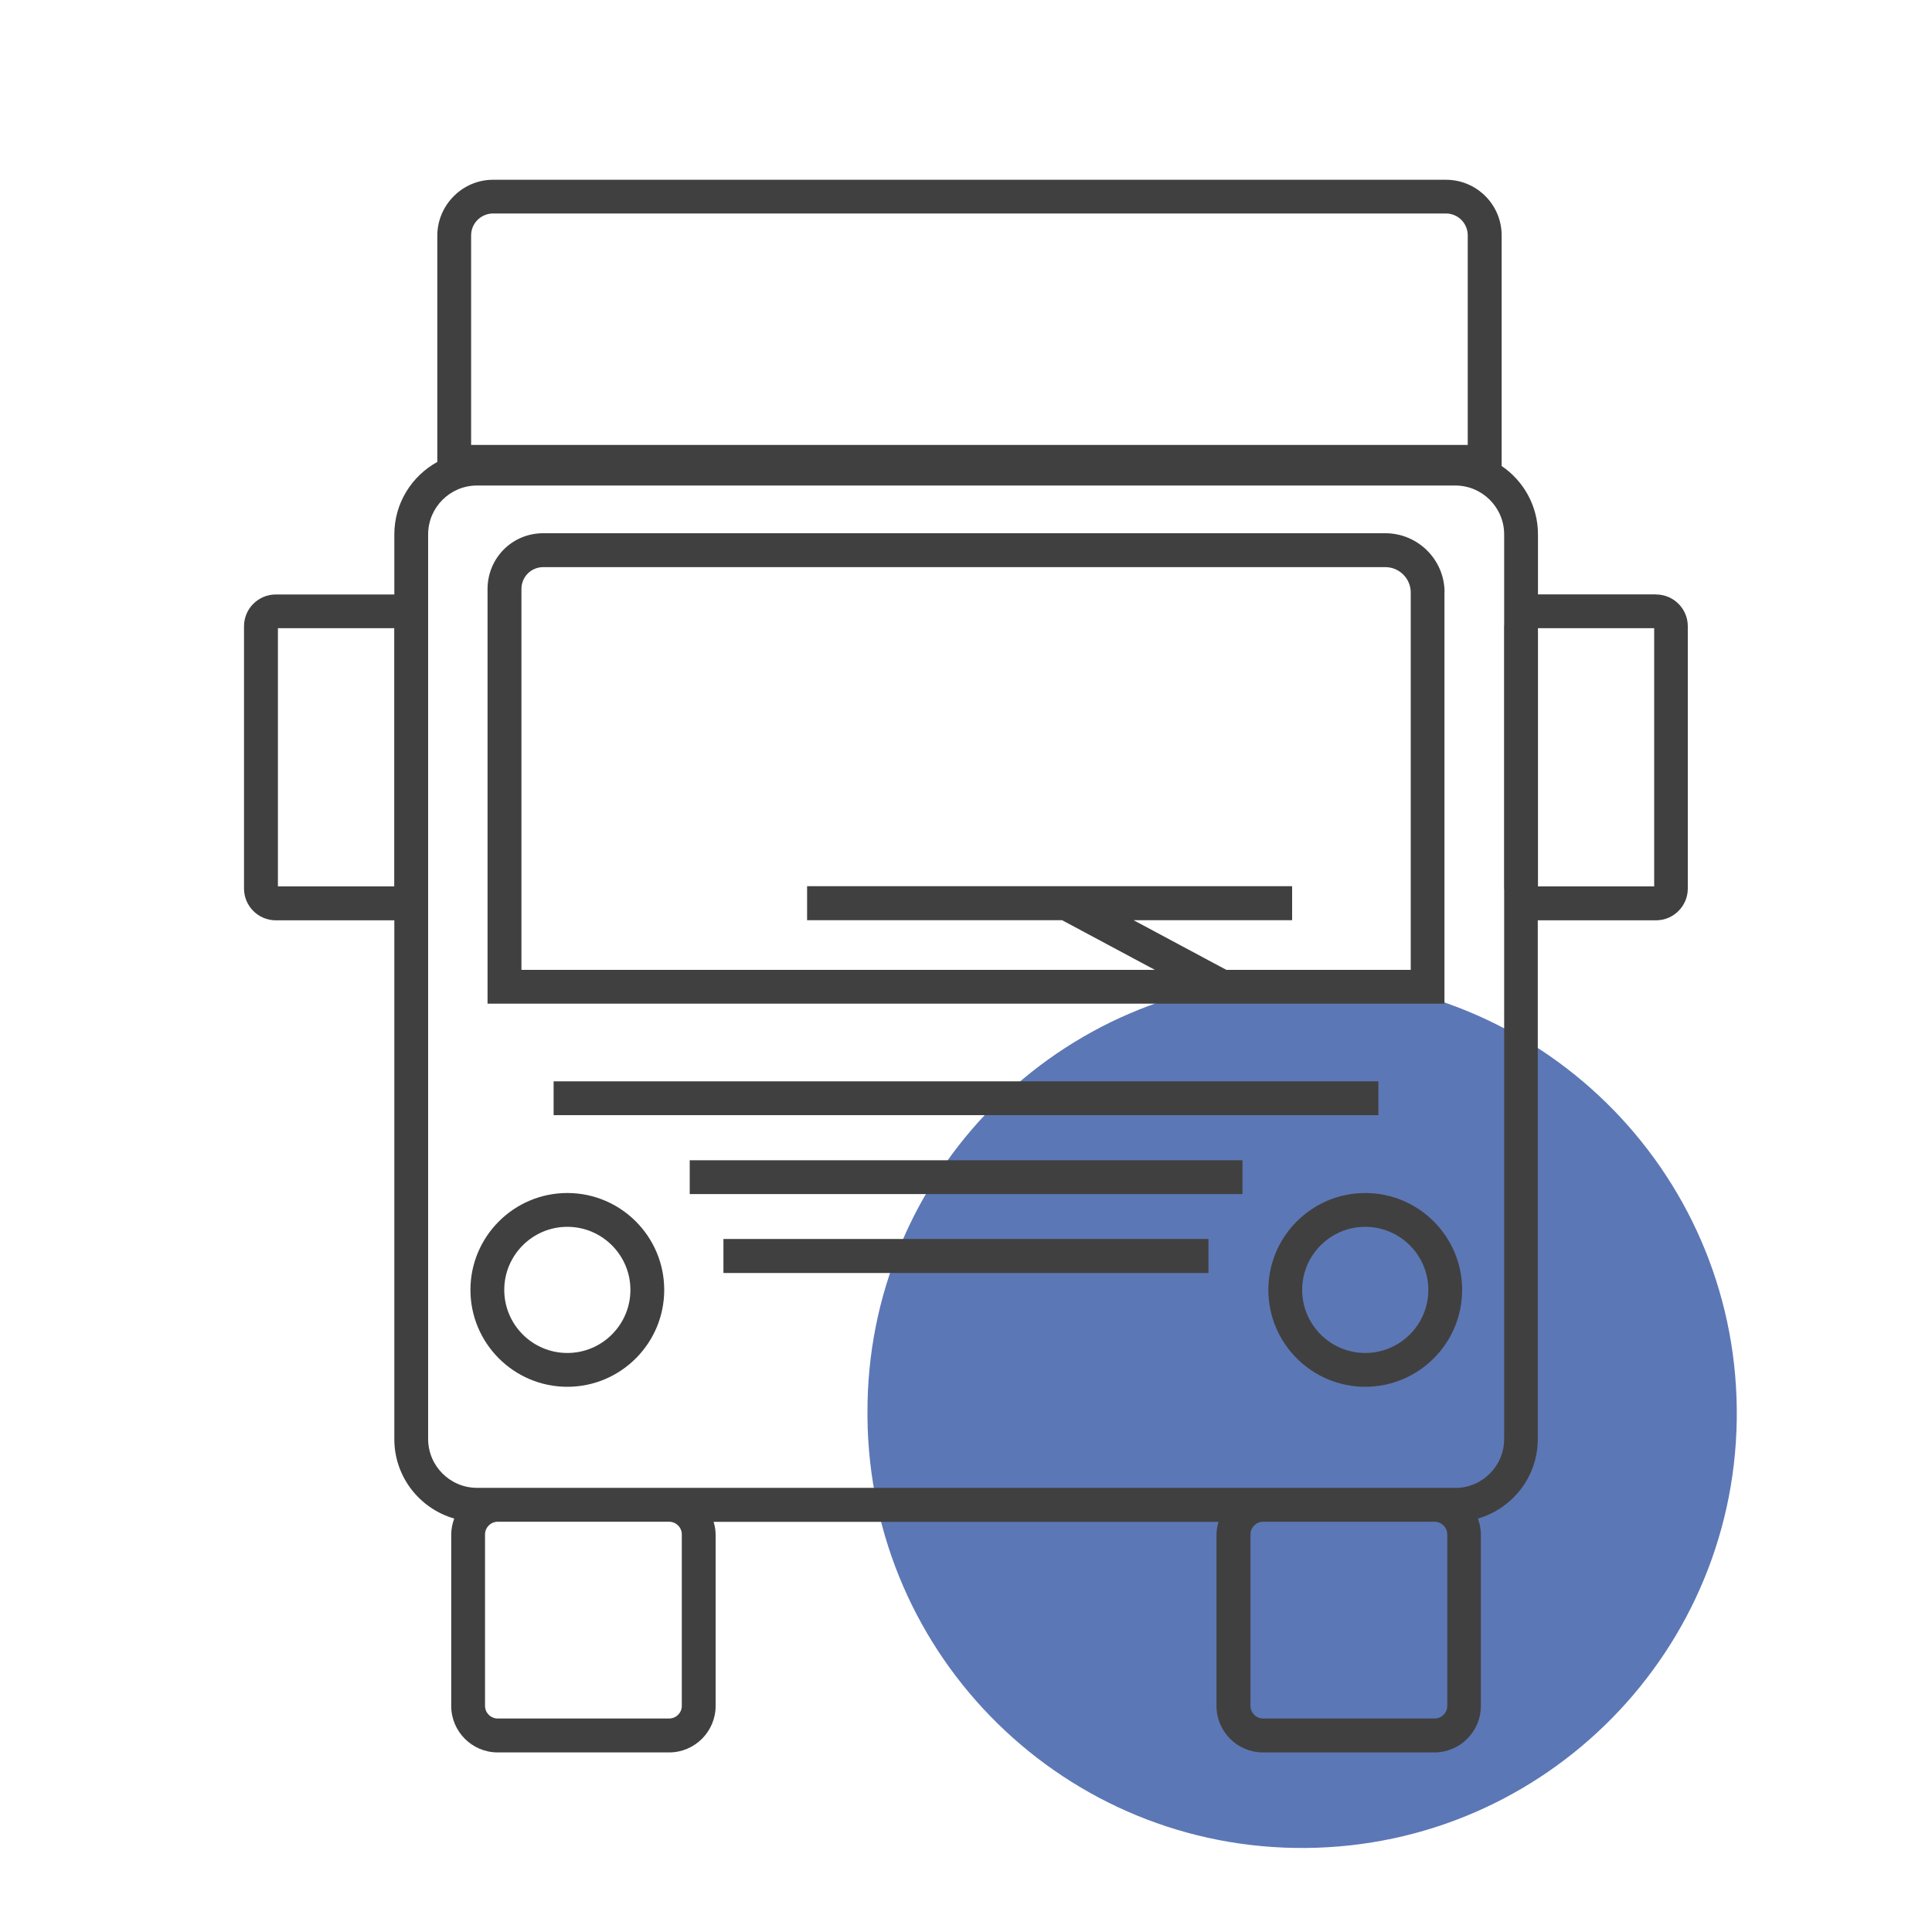
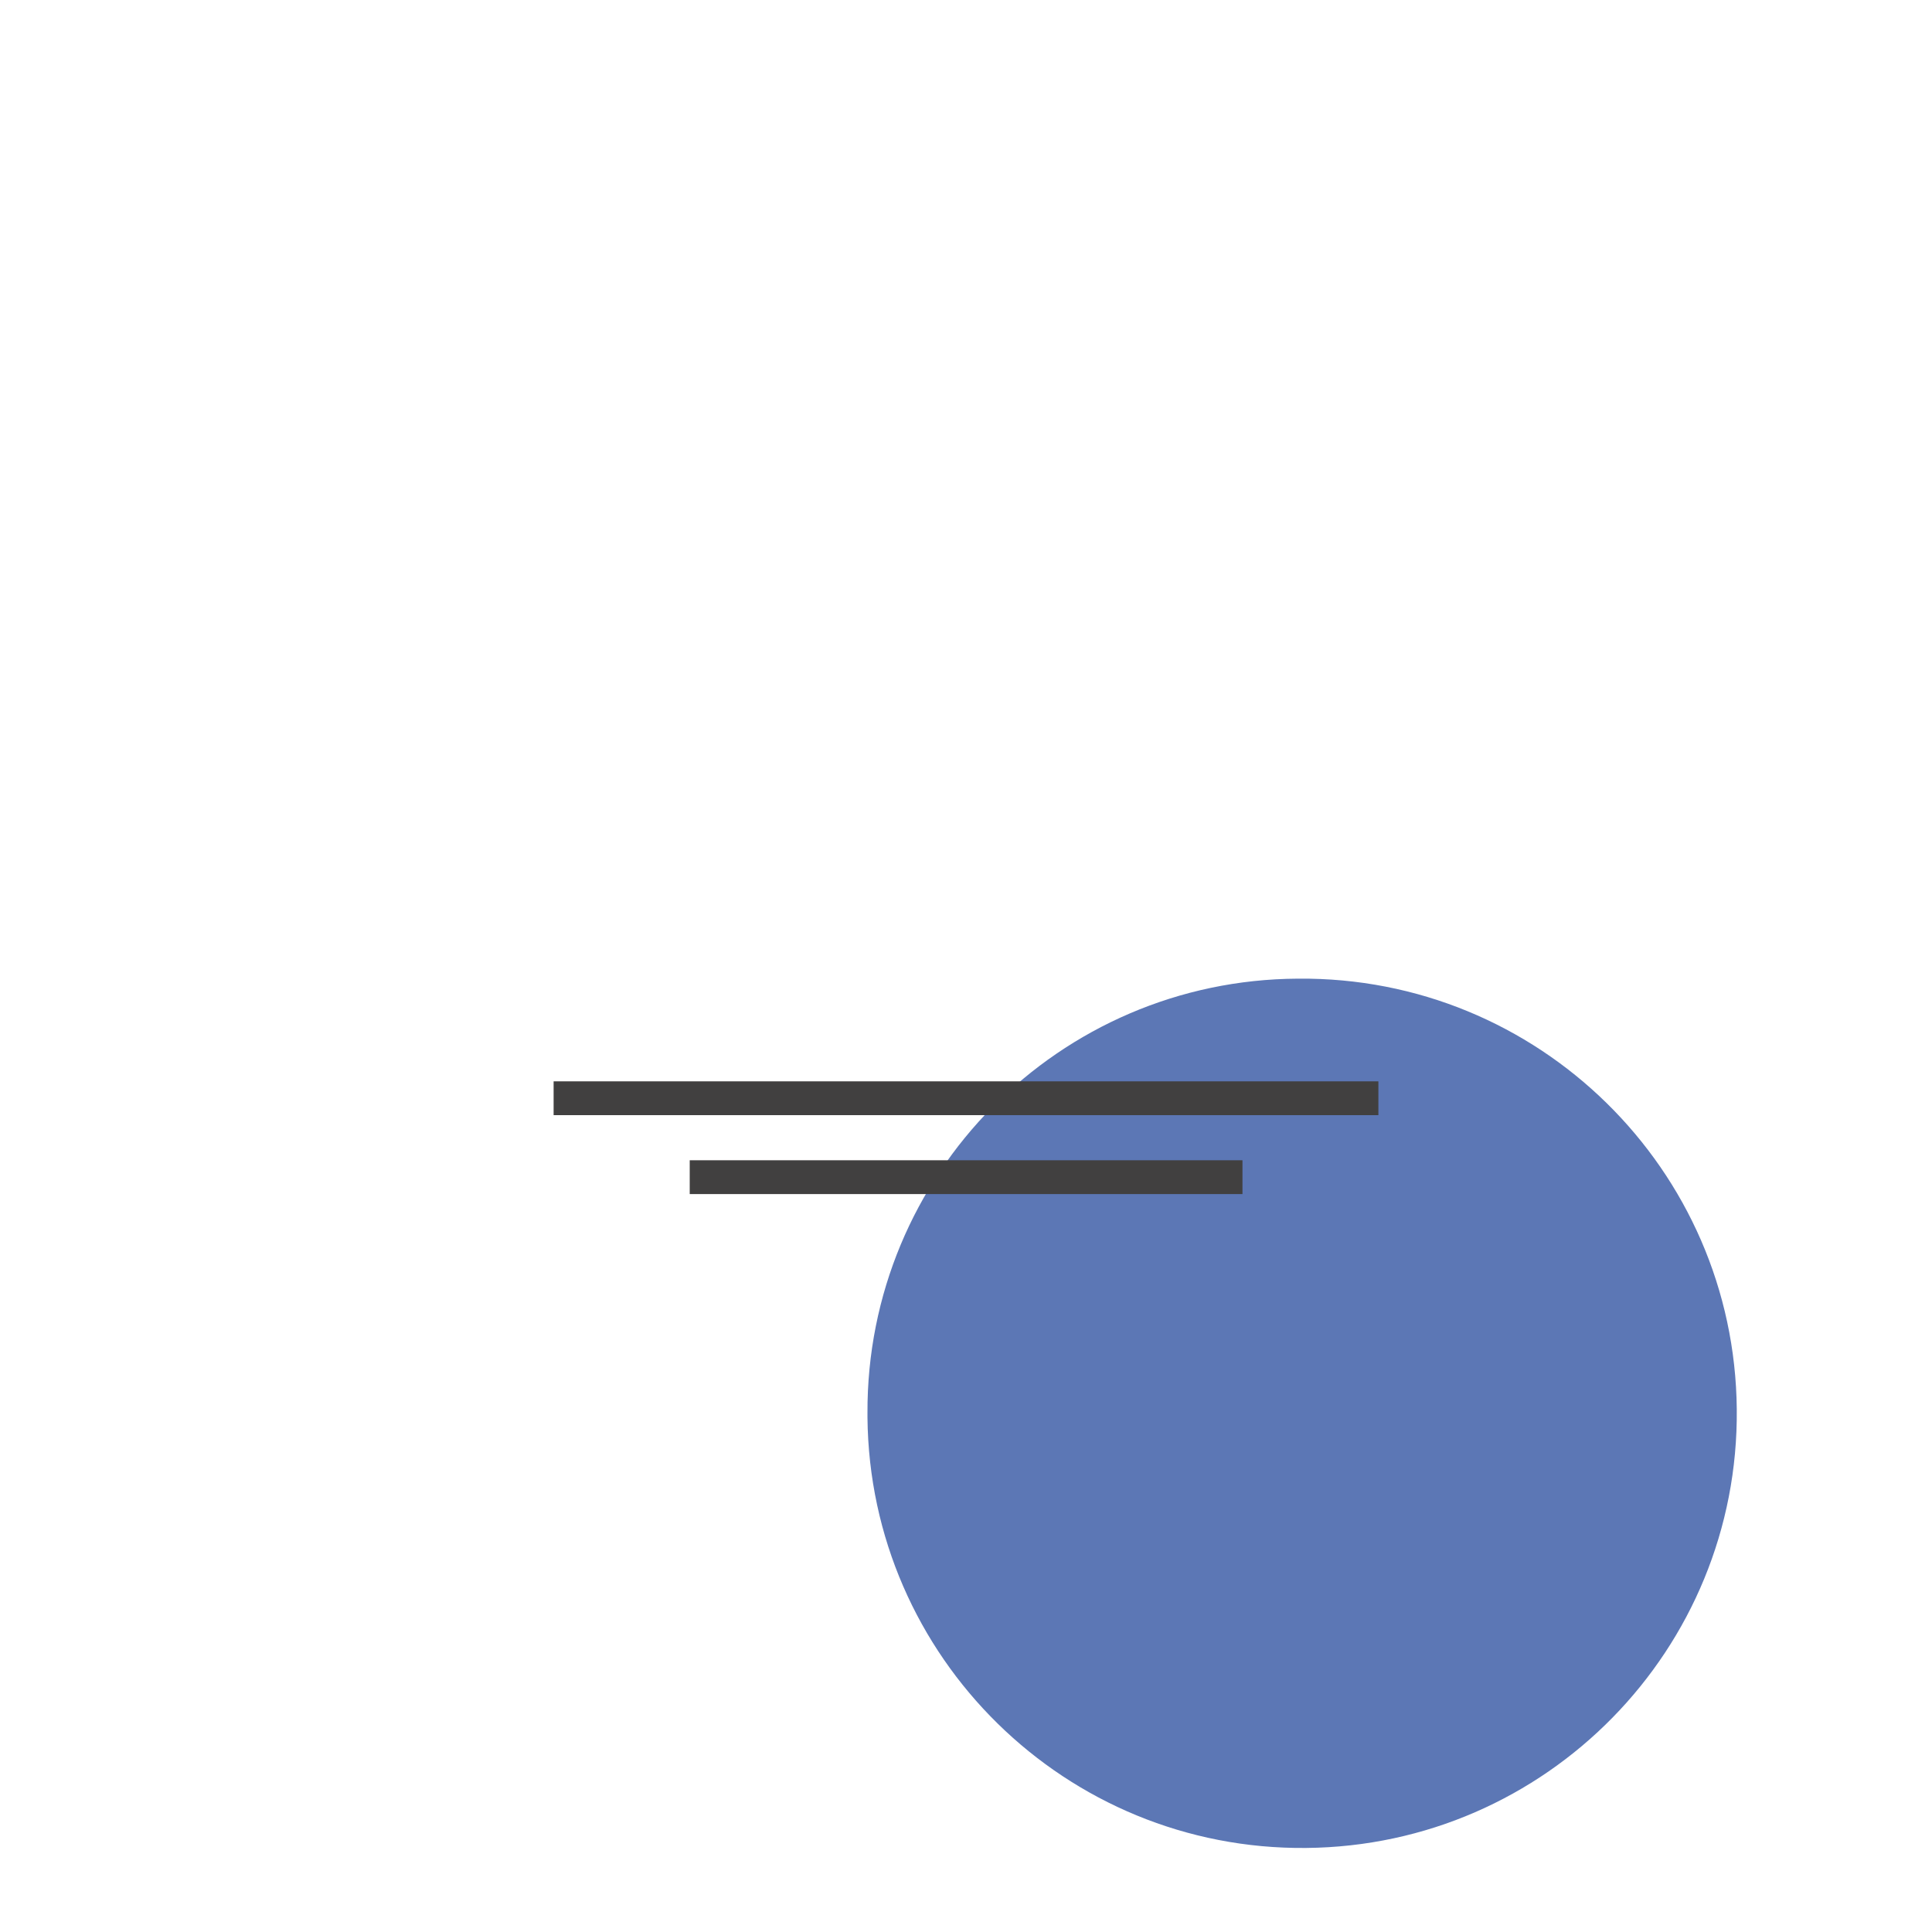
<svg xmlns="http://www.w3.org/2000/svg" id="Capa_1" data-name="Capa 1" viewBox="0 0 200 200">
  <path d="M134.37,101.31c24.85-.24,45.19,19.72,45.42,44.57.24,24.85-19.72,45.19-44.57,45.42-24.85.24-45.19-19.72-45.42-44.57,0-.14,0-.28,0-.42-.12-24.73,19.83-44.88,44.56-45,0,0,0,0,.01,0" style="fill: #5c77b5; fill-rule: evenodd; stroke-width: 0px;" />
  <g>
-     <path d="M149.54,61.3c-.01-3.36-2.75-6.09-6.11-6.1H56.14c-3.13.05-5.62,2.54-5.67,5.7v43h99.06v-42.59ZM146.04,100.4h-19.09l-9.6-5.14h16.41v-3.52h-50.21v3.52h26.4l9.6,5.14H53.98v-39.47c.02-1.22.99-2.2,2.21-2.22h87.23c1.44,0,2.61,1.18,2.62,2.61v39.09Z" style="fill: #414040; stroke-width: 0px;" />
-     <path d="M58.73,123.5c-5.53,0-10.03,4.5-10.03,10.03s4.5,10.03,10.03,10.03,10.03-4.5,10.03-10.03-4.5-10.03-10.03-10.03ZM58.73,140.06c-3.6,0-6.53-2.93-6.53-6.53s2.93-6.53,6.53-6.53,6.53,2.93,6.53,6.53-2.93,6.53-6.53,6.53Z" style="fill: #414040; stroke-width: 0px;" />
-     <path d="M141.33,123.5c-5.53,0-10.03,4.5-10.03,10.03s4.5,10.03,10.03,10.03,10.03-4.5,10.03-10.03-4.5-10.03-10.03-10.03ZM141.33,140.06c-3.6,0-6.53-2.93-6.53-6.53s2.93-6.53,6.53-6.53,6.53,2.93,6.53,6.53-2.93,6.53-6.53,6.53Z" style="fill: #414040; stroke-width: 0px;" />
    <rect x="57.31" y="111.94" width="85.38" height="3.5" style="fill: #414040; stroke-width: 0px;" />
    <rect x="71.4" y="120.11" width="57.22" height="3.5" style="fill: #414040; stroke-width: 0px;" />
-     <rect x="74.89" y="128.26" width="50.21" height="3.52" style="fill: #414040; stroke-width: 0px;" />
-     <path d="M171.45,61.53h-12.24v-6.21c0-2.94-1.49-5.54-3.76-7.08v-23.87c0-3.18-2.58-5.76-5.76-5.76H50.98c-3.11.03-5.67,2.59-5.71,5.72v23.49c-2.65,1.46-4.45,4.27-4.45,7.51v6.21h-12.27c-1.81,0-3.29,1.47-3.29,3.29v27.15c0,1.81,1.47,3.29,3.29,3.29h12.27v53.71c0,3.9,2.62,7.19,6.2,8.22-.19.52-.31,1.07-.31,1.65v17.75c0,2.65,2.16,4.81,4.81,4.81h17.75c2.65,0,4.81-2.16,4.81-4.81v-17.75c0-.46-.08-.89-.21-1.31h52.27c-.12.42-.21.86-.21,1.31v17.75c0,2.65,2.16,4.81,4.81,4.81h17.75c2.65,0,4.81-2.16,4.81-4.81v-17.75c0-.58-.12-1.14-.31-1.65,3.57-1.03,6.2-4.32,6.2-8.22v-53.71h12.24c1.81,0,3.29-1.47,3.29-3.29v-27.15c0-1.81-1.47-3.29-3.29-3.29ZM40.81,91.76h-12.04v-26.73h12.04v26.73ZM48.77,24.34c.01-1.22,1.01-2.22,2.23-2.24h98.68c1.25,0,2.26,1.01,2.26,2.26v21.7H48.77v-21.72ZM70.58,158.84v17.75c0,.72-.59,1.31-1.31,1.31h-17.75c-.72,0-1.31-.59-1.31-1.31v-17.75c0-.72.59-1.31,1.31-1.31h17.75c.72,0,1.31.59,1.31,1.31ZM149.82,176.59c0,.72-.59,1.31-1.31,1.31h-17.75c-.72,0-1.31-.59-1.31-1.31v-17.75c0-.72.59-1.31,1.31-1.31h17.75c.72,0,1.31.59,1.31,1.31v17.75ZM150.65,154.02H49.38c-2.79,0-5.06-2.27-5.06-5.06V55.32c0-2.79,2.27-5.06,5.06-5.06h101.27c2.79,0,5.06,2.27,5.06,5.06v9.36s-.01.09-.01.14v27.15s.01.09.01.14v56.86c0,2.79-2.27,5.06-5.06,5.06ZM171.24,91.76h-12.03v-26.73h12.03v26.73Z" style="fill: #414040; stroke-width: 0px;" />
  </g>
</svg>